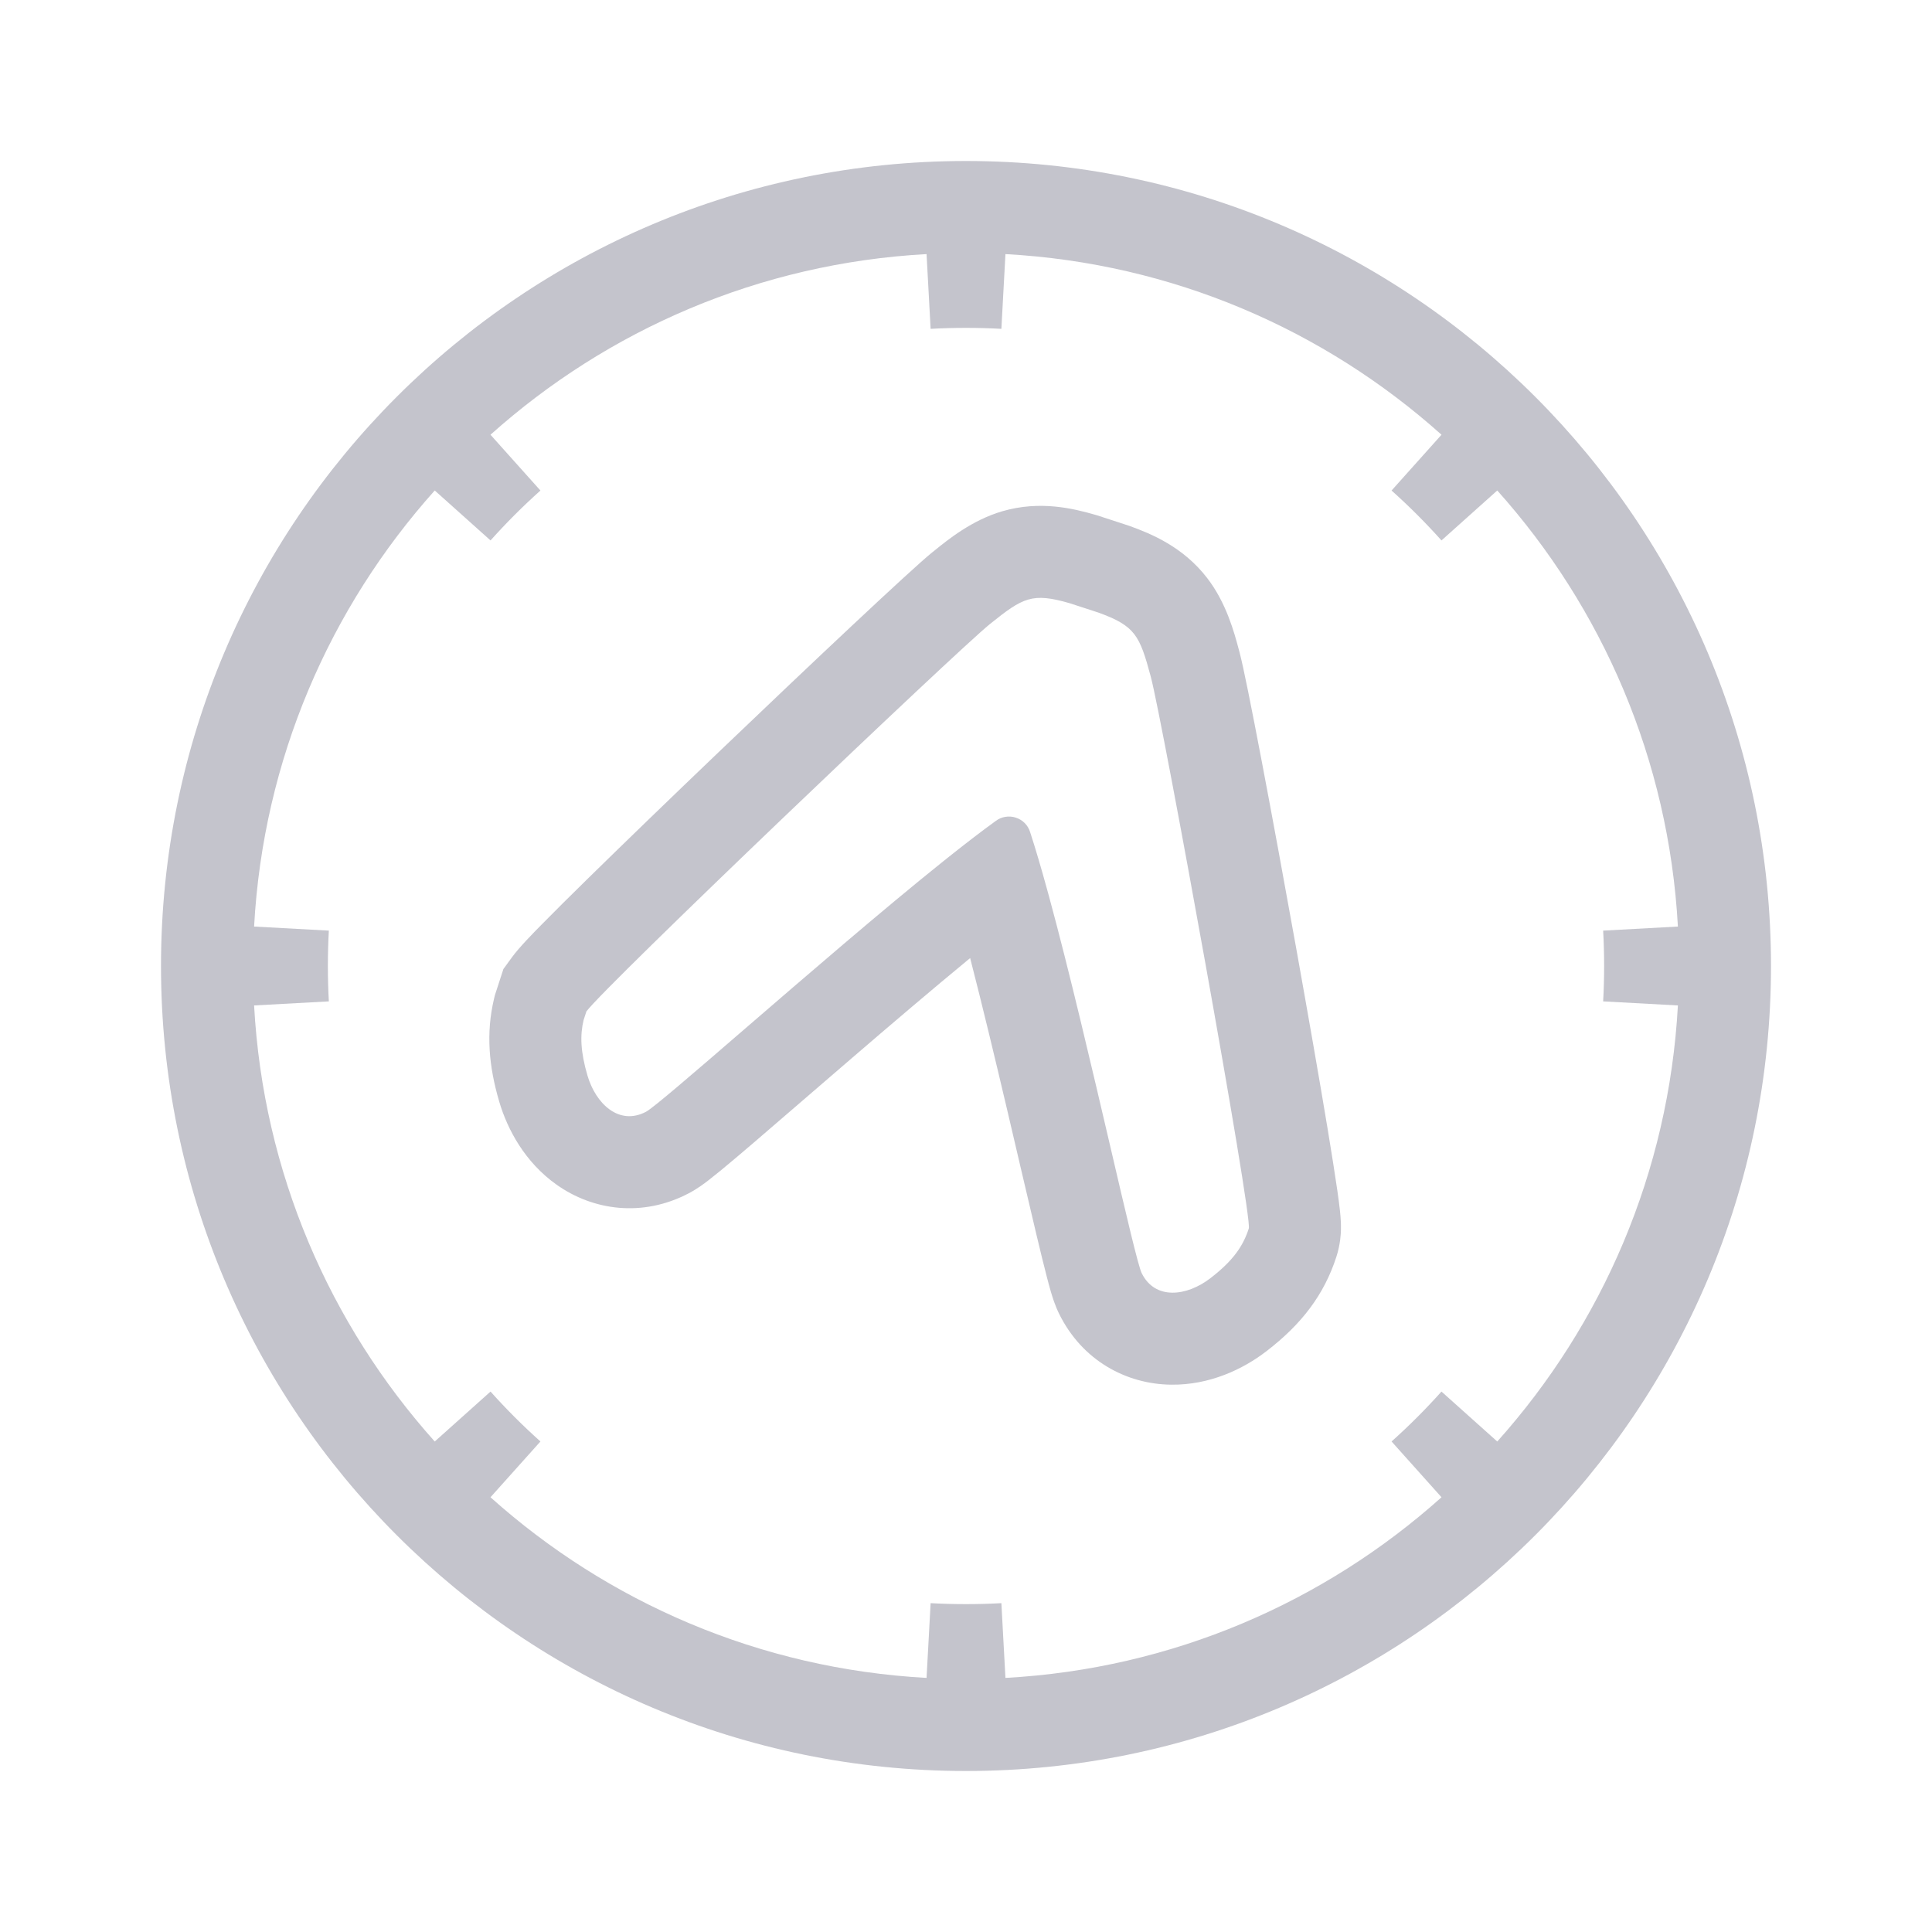
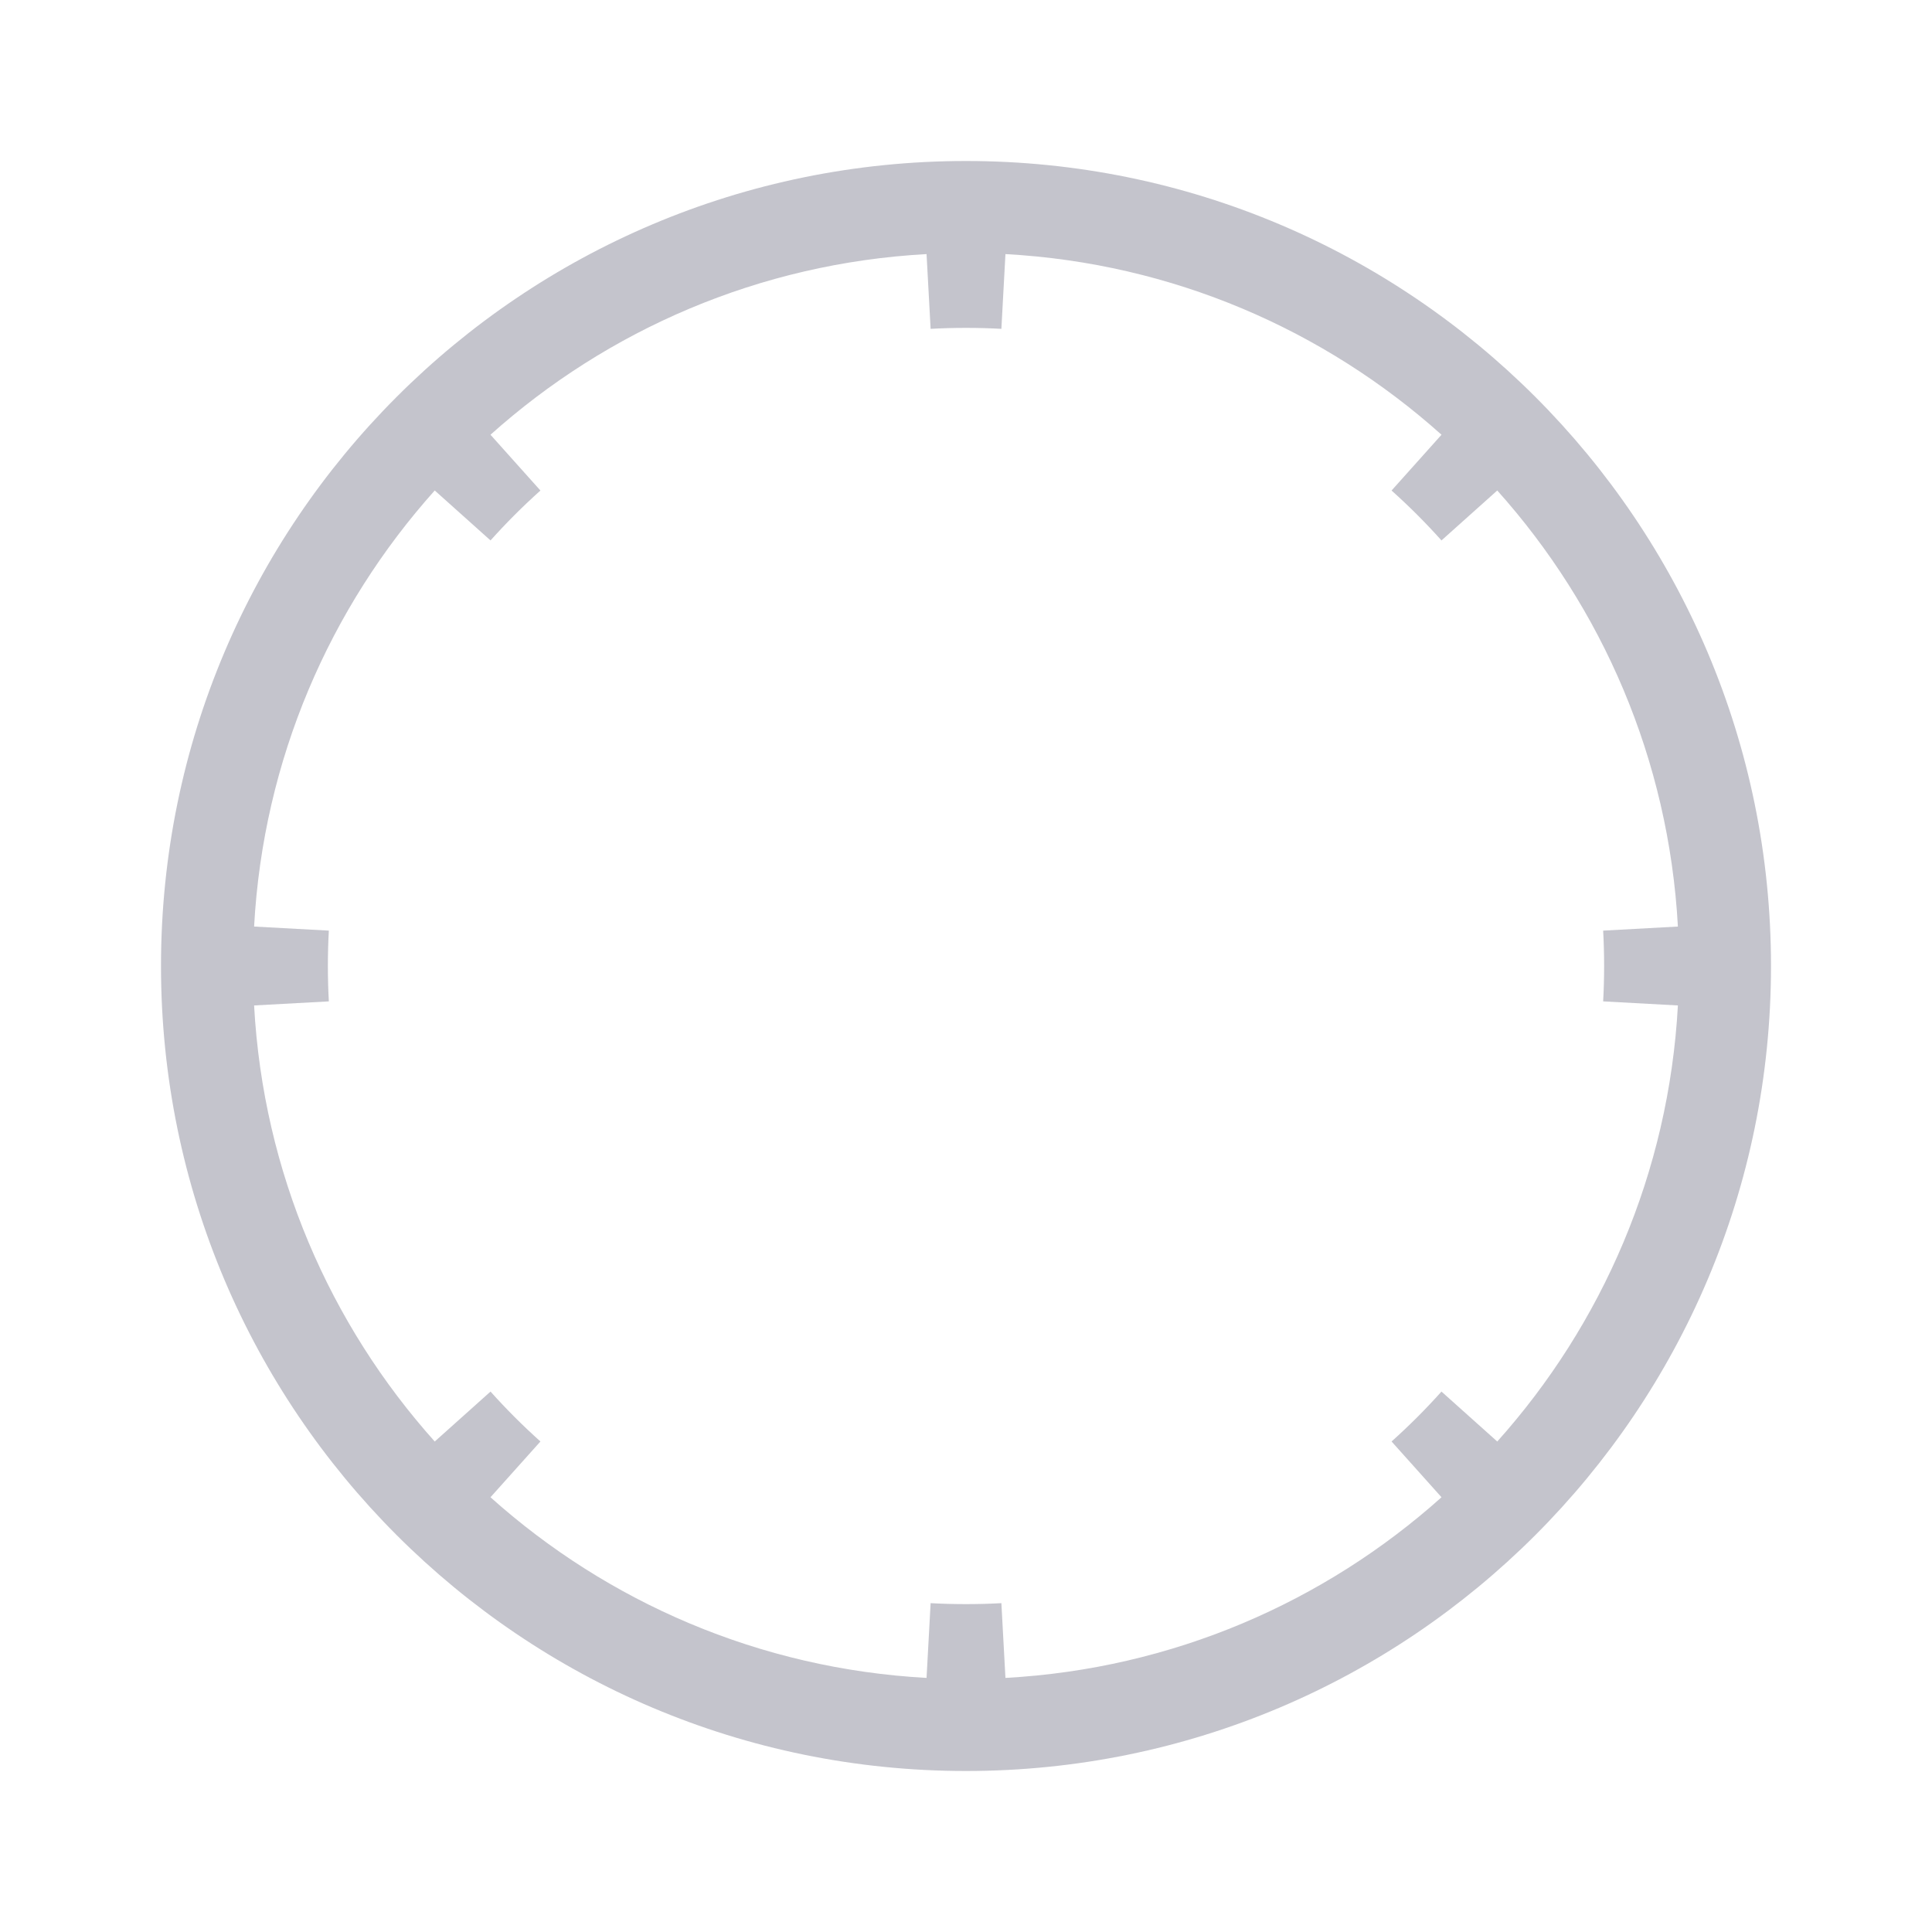
<svg xmlns="http://www.w3.org/2000/svg" width="48" height="48" viewBox="0 0 48 48" fill="none">
  <path fill-rule="evenodd" clip-rule="evenodd" d="M23.02 41.687L23.121 39.83C23.412 39.846 23.705 39.854 24 39.854C24.295 39.854 24.588 39.846 24.879 39.83L24.98 41.687C29.134 41.46 32.906 39.803 35.814 37.199L34.573 35.813C35.009 35.423 35.423 35.009 35.813 34.573L37.199 35.814C39.803 32.906 41.46 29.134 41.687 24.98L39.83 24.879C39.846 24.588 39.854 24.295 39.854 24C39.854 23.705 39.846 23.412 39.83 23.121L41.687 23.02C41.46 18.866 39.803 15.094 37.199 12.186L35.813 13.427C35.423 12.991 35.009 12.577 34.573 12.187L35.814 10.801C32.906 8.197 29.134 6.54 24.98 6.313L24.879 8.17C24.588 8.154 24.295 8.146 24 8.146C23.705 8.146 23.412 8.154 23.121 8.17L23.02 6.313C18.866 6.54 15.094 8.197 12.186 10.801L13.427 12.187C12.991 12.577 12.577 12.991 12.187 13.427L10.801 12.186C8.197 15.094 6.54 18.866 6.313 23.02L8.17 23.121C8.154 23.412 8.146 23.705 8.146 24C8.146 24.295 8.154 24.588 8.17 24.879L6.313 24.98C6.54 29.134 8.197 32.906 10.801 35.814L12.187 34.573C12.577 35.009 12.991 35.423 13.427 35.813L12.186 37.199C15.094 39.803 18.866 41.46 23.02 41.687ZM44 24C44 35.046 35.046 44 24 44C12.954 44 4 35.046 4 24C4 12.954 12.954 4 24 4C35.046 4 44 12.954 44 24Z" fill="#C4C4CC" />
-   <path fill-rule="evenodd" clip-rule="evenodd" d="M12.296 24.724L12.507 24.075L12.722 23.78C12.903 23.533 13.239 23.191 13.465 22.962C13.762 22.659 14.155 22.27 14.606 21.827C15.511 20.94 16.678 19.812 17.854 18.687C20.146 16.494 22.64 14.144 23.156 13.727L23.157 13.727L23.158 13.726C23.177 13.711 23.197 13.695 23.218 13.678C23.553 13.406 24.151 12.921 24.902 12.702C25.84 12.428 26.673 12.634 27.217 12.792L27.253 12.802L28.031 13.056L28.066 13.068C28.6 13.261 29.394 13.585 29.991 14.36C30.469 14.979 30.667 15.722 30.778 16.139C30.785 16.165 30.791 16.19 30.798 16.213L30.798 16.214C30.974 16.867 31.629 20.362 32.202 23.549C32.495 25.183 32.778 26.8 32.982 28.03C33.083 28.643 33.167 29.173 33.224 29.566C33.252 29.759 33.276 29.94 33.292 30.089C33.299 30.16 33.308 30.255 33.313 30.353C33.315 30.4 33.318 30.481 33.315 30.576C33.314 30.578 33.314 30.58 33.314 30.582C33.313 30.632 33.305 30.908 33.201 31.228C32.895 32.169 32.341 32.897 31.465 33.57L31.465 33.57L31.465 33.57C30.886 34.016 30.055 34.414 29.095 34.402C27.984 34.389 26.887 33.805 26.314 32.642L26.313 32.64C26.206 32.423 26.14 32.197 26.119 32.127C26.118 32.124 26.117 32.121 26.116 32.118C26.081 32 26.044 31.866 26.009 31.727C25.936 31.448 25.848 31.086 25.75 30.675C25.637 30.201 25.504 29.633 25.36 29.017C25.256 28.57 25.146 28.099 25.034 27.622C24.73 26.33 24.407 24.982 24.103 23.803C23.163 24.577 22.108 25.476 21.102 26.342C20.73 26.662 20.364 26.978 20.017 27.277C19.538 27.691 19.096 28.072 18.726 28.389C18.405 28.664 18.121 28.904 17.898 29.087C17.787 29.178 17.678 29.265 17.581 29.34C17.578 29.342 17.576 29.343 17.573 29.346C17.515 29.39 17.328 29.534 17.114 29.646L17.112 29.647C15.964 30.25 14.734 30.076 13.828 29.433C13.045 28.878 12.608 28.067 12.402 27.366L12.402 27.365C12.145 26.492 12.071 25.67 12.274 24.815L12.296 24.724ZM23.427 21.405C23.427 21.405 23.427 21.405 23.427 21.405C23.443 21.393 23.458 21.381 23.473 21.369C23.504 21.344 23.535 21.319 23.565 21.295C24 20.949 24.397 20.643 24.738 20.397C24.808 20.344 24.89 20.308 24.978 20.294C25.065 20.28 25.154 20.286 25.238 20.314C25.322 20.341 25.399 20.388 25.461 20.451C25.523 20.514 25.568 20.591 25.594 20.676C25.724 21.075 25.866 21.556 26.013 22.092C26.024 22.129 26.034 22.167 26.044 22.205C26.05 22.224 26.055 22.243 26.06 22.262C26.06 22.262 26.06 22.262 26.06 22.262C26.567 24.123 27.139 26.575 27.59 28.506C27.978 30.172 28.277 31.451 28.365 31.631C28.697 32.305 29.484 32.209 30.071 31.757C30.648 31.314 30.887 30.949 31.026 30.521C31.121 30.229 28.876 17.87 28.59 16.809C28.315 15.789 28.207 15.551 27.288 15.219L26.58 14.988C25.642 14.716 25.415 14.844 24.591 15.507C23.754 16.183 15.02 24.51 14.569 25.129L14.499 25.344C14.41 25.716 14.42 26.122 14.595 26.72C14.804 27.43 15.384 27.972 16.049 27.622C16.226 27.529 17.221 26.671 18.515 25.553C20.017 24.257 21.922 22.611 23.427 21.405Z" fill="#C4C4CC" />
</svg>